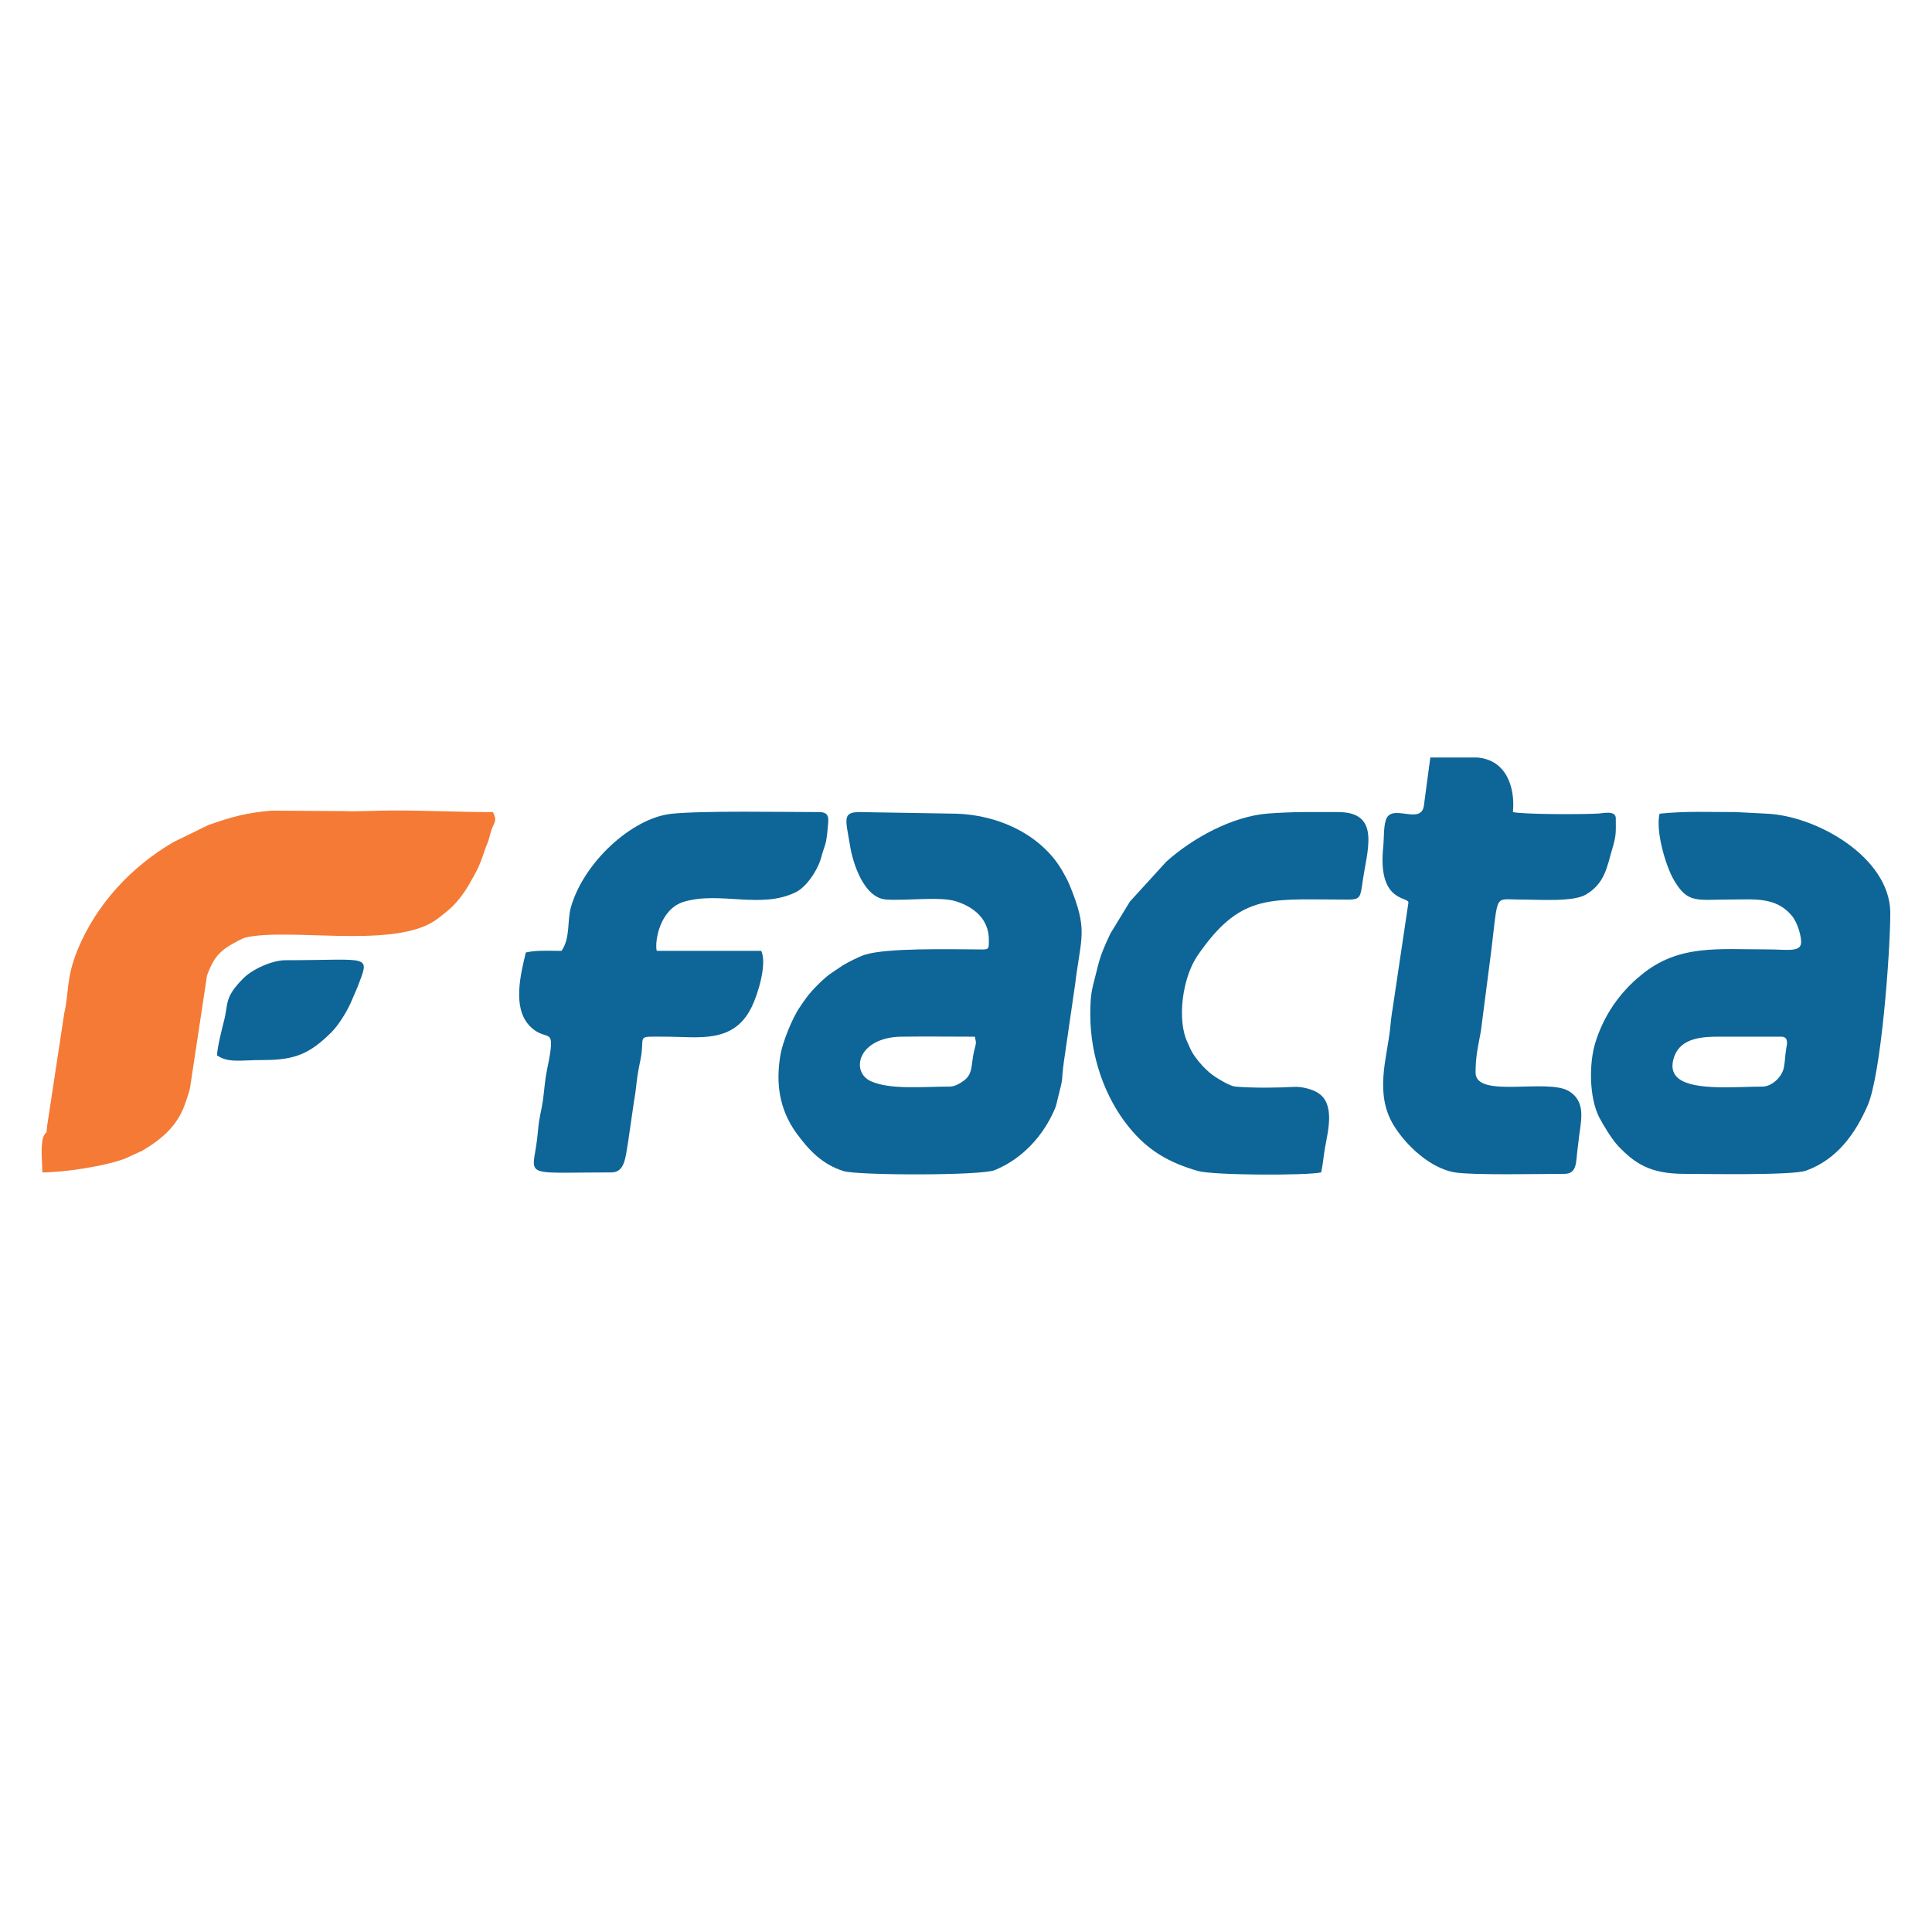
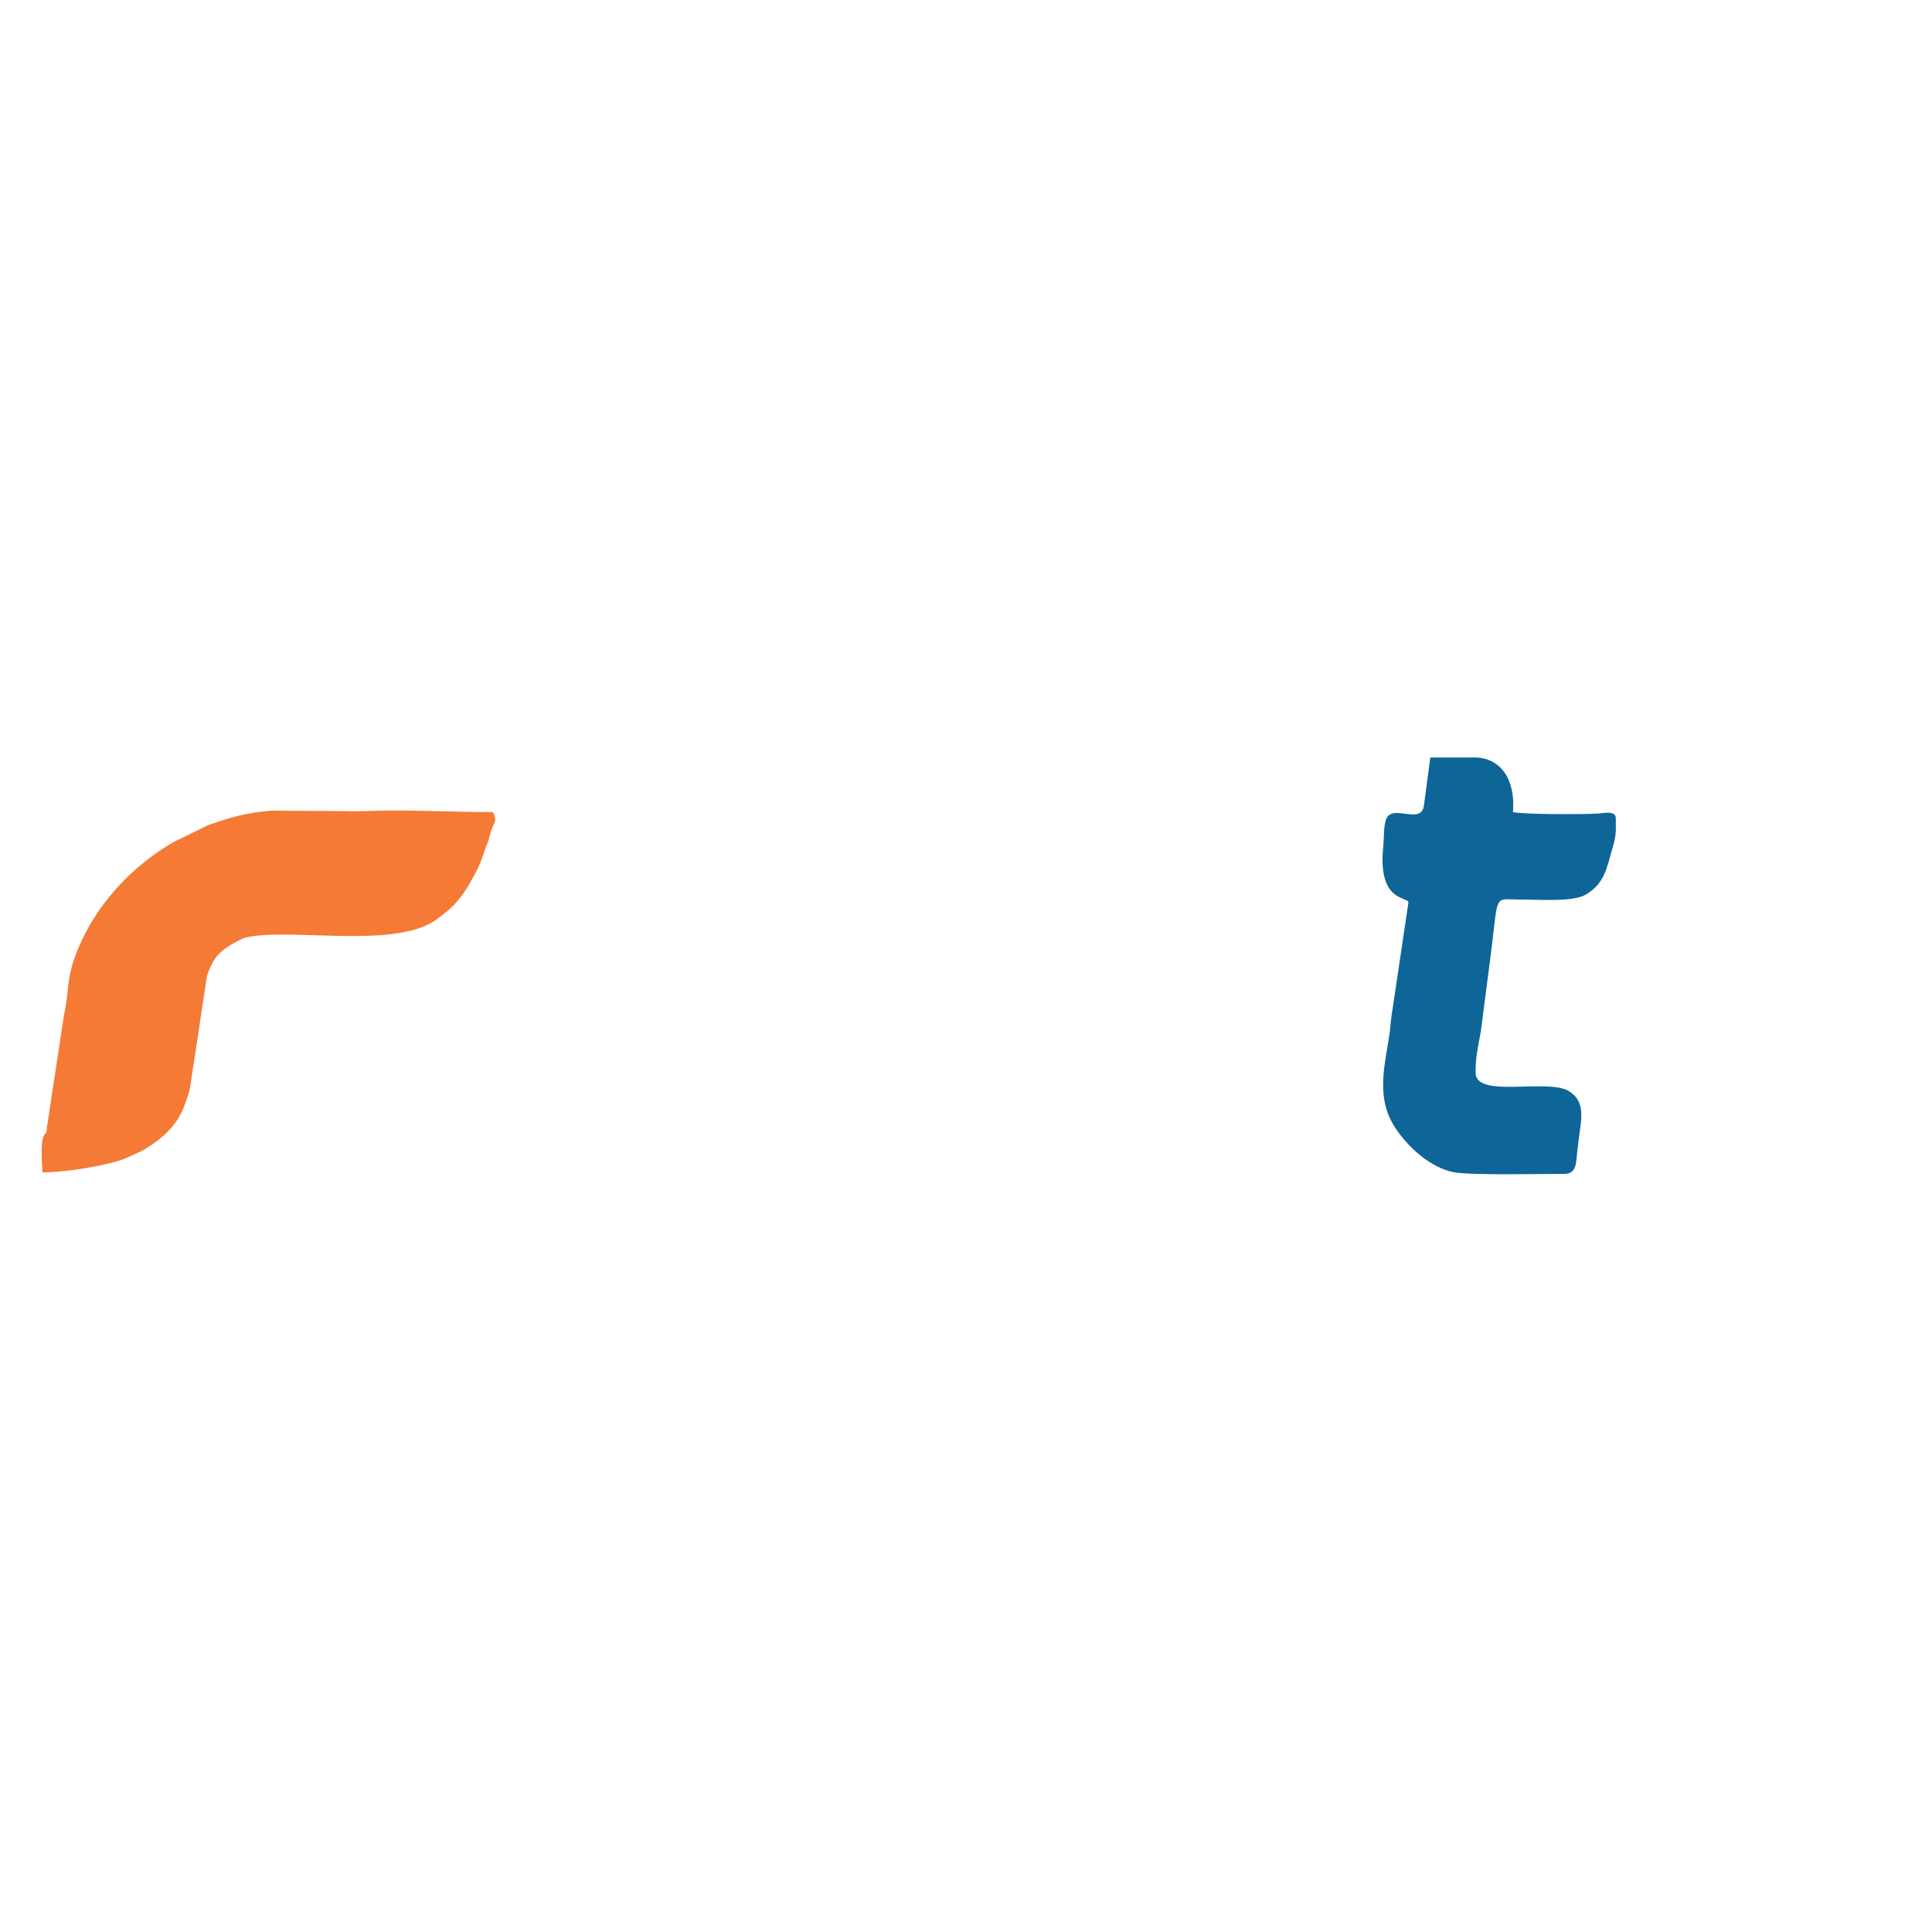
<svg xmlns="http://www.w3.org/2000/svg" xml:space="preserve" width="120px" height="120px" version="1.1" style="shape-rendering:geometricPrecision; text-rendering:geometricPrecision; image-rendering:optimizeQuality; fill-rule:evenodd; clip-rule:evenodd" viewBox="0 0 120 120">
  <defs>
    <style type="text/css">
   
    .fil1 {fill:#F47A35}
    .fil0 {fill:#0E6597}
   
  </style>
  </defs>
  <g id="Camada_x0020_1">
    <g id="_2463789182416">
-       <path class="fil0" d="M109.47 67.49c-1.55,0 -4.24,0.27 -5.21,-0.5 -0.4,-0.32 -0.48,-0.79 -0.26,-1.39 0.42,-1.14 1.75,-1.21 2.76,-1.21l3.87 0c0.48,0 0.37,0.46 0.31,0.78 -0.07,0.41 -0.06,0.74 -0.14,1.13 -0.11,0.6 -0.76,1.19 -1.33,1.19zm-6.39 -16.95c-0.26,1.06 0.37,3.24 0.9,4.14 0.87,1.47 1.4,1.19 3.55,1.19 1.4,0 2.76,-0.18 3.75,0.99 0.4,0.47 0.62,1.37 0.59,1.72 -0.06,0.58 -0.92,0.39 -2.01,0.39 -3.14,0 -5.59,-0.33 -7.91,1.58 -1.36,1.1 -2.34,2.53 -2.86,4.21 -0.39,1.25 -0.4,3.38 0.24,4.64 0.26,0.5 0.78,1.35 1.15,1.75 1.06,1.12 2.01,1.76 4.15,1.76 1.12,0 6.71,0.11 7.55,-0.2 1.92,-0.7 3.04,-2.27 3.81,-4.02 0.85,-1.89 1.42,-9.53 1.42,-12.05 -0.07,-3.4 -4.55,-5.95 -7.65,-6.1l-1.94 -0.1c-1.71,0 -3.1,-0.07 -4.74,0.1z" />
-       <path class="fil0" d="M59 67.49c-1.64,0 -3.7,0.21 -4.9,-0.33 -1.3,-0.58 -0.82,-2.74 1.9,-2.77 1.51,-0.02 3.04,0 4.55,0 0.11,0.47 0.07,0.39 -0.05,0.91 -0.19,0.78 -0.05,1.39 -0.62,1.81 -0.19,0.14 -0.55,0.38 -0.88,0.38zm2.42 -9.11c0,0.63 0.01,0.6 -0.67,0.59 -1.8,-0.01 -5.67,-0.1 -7.03,0.33 -0.37,0.12 -1.06,0.47 -1.37,0.66 -0.28,0.18 -0.36,0.25 -0.64,0.43 -0.47,0.29 -1.25,1.08 -1.58,1.52 -0.17,0.22 -0.29,0.41 -0.44,0.63 -0.49,0.69 -1.08,2.21 -1.21,2.95 -0.31,1.78 -0.08,3.4 0.97,4.87 0.79,1.08 1.61,1.96 2.95,2.38 0.87,0.27 8.53,0.29 9.38,-0.06 1.72,-0.7 3.03,-2.14 3.74,-3.81 0.09,-0.2 0.12,-0.4 0.17,-0.6 0.41,-1.58 0.2,-0.94 0.39,-2.33l0.7 -4.82c0.36,-2.96 0.83,-3.32 -0.36,-6.18 -0.13,-0.31 -0.22,-0.45 -0.36,-0.71 -1.27,-2.35 -4.03,-3.62 -6.67,-3.69l-6.01 -0.1c-1.08,0 -0.85,0.47 -0.59,2.05 0.18,1.14 0.87,3.28 2.24,3.38 1.24,0.09 3.36,-0.2 4.34,0.11 1.08,0.34 2.05,1.07 2.05,2.4z" />
      <path class="fil1" d="M2.63 72.82c1.35,0 3.93,-0.39 5.14,-0.86l1.07 -0.49c1.14,-0.67 2.17,-1.51 2.64,-2.87 0.13,-0.38 0.31,-0.83 0.35,-1.21l1.03 -6.81c0.29,-0.75 0.53,-1.31 1.37,-1.83 0.21,-0.13 0.78,-0.46 1.03,-0.52 2.64,-0.61 8.83,0.65 11.56,-0.93 0.35,-0.2 0.6,-0.43 0.9,-0.66 0.56,-0.44 1.08,-1.11 1.44,-1.75 0.53,-0.92 0.66,-1.2 0.97,-2.14 0.08,-0.26 0.13,-0.29 0.21,-0.55 0.06,-0.18 0.11,-0.43 0.17,-0.61 0.2,-0.59 0.39,-0.56 0.11,-1.15 -2.18,0 -4.08,-0.1 -6.2,-0.1 -0.93,0 -2.44,0.08 -2.89,0.04l-4.66 -0.03c-1.57,0.13 -2.49,0.39 -3.94,0.9l-2.15 1.05c-2.64,1.54 -4.81,3.88 -5.97,6.72 -0.72,1.77 -0.52,2.66 -0.82,3.92l-1.06 6.98c-0.08,0.73 0,0.24 -0.19,0.59 -0.26,0.45 -0.11,1.72 -0.11,2.31z" />
      <path class="fil0" d="M87.48 56.06l-0.98 6.58c-0.07,0.37 -0.13,0.97 -0.17,1.37 -0.2,1.73 -0.95,3.93 0.22,5.86 0.79,1.31 2.3,2.67 3.75,2.94 1.12,0.2 5.48,0.1 6.87,0.1 0.8,0 0.71,-0.75 0.81,-1.5 0.05,-0.34 0.09,-0.81 0.13,-1.04 0.14,-1 0.31,-1.99 -0.65,-2.59 -1.32,-0.83 -5.81,0.48 -5.81,-1.16 0,-1.04 0.17,-1.68 0.33,-2.57l0.51 -3.95c0.63,-4.66 0.19,-4.24 1.77,-4.23 1.36,0 3.44,0.17 4.25,-0.31 1.19,-0.71 1.3,-1.73 1.63,-2.83 0.26,-0.88 0.22,-1 0.22,-1.9 0,-0.52 -0.81,-0.31 -1.06,-0.3 -1.02,0.06 -4.68,0.06 -5.33,-0.09 0.15,-1.52 -0.4,-3.25 -2.22,-3.39l-2.91 0 -0.4 3c-0.19,1.24 -2.05,-0.22 -2.37,0.91 -0.14,0.48 -0.1,1.06 -0.15,1.6 -0.38,3.52 1.56,3.11 1.56,3.5z" />
-       <path class="fil0" d="M34.88 59.06c-0.77,0 -1.59,-0.05 -2.22,0.1 -0.31,1.3 -0.85,3.39 0.21,4.53 1.12,1.21 1.74,-0.28 1.1,2.79 -0.13,0.64 -0.16,1.23 -0.25,1.88 -0.1,0.69 -0.23,1 -0.3,1.83 -0.24,3.05 -1.46,2.63 4.56,2.63 0.83,0 0.87,-0.94 1.03,-1.88l0.37 -2.54c0.18,-1 0.12,-1.27 0.39,-2.52 0.34,-1.63 -0.38,-1.49 1.51,-1.49 2.1,0 4.29,0.47 5.41,-1.85 0.39,-0.79 0.97,-2.69 0.59,-3.48l-6.49 0c-0.14,-0.6 0.2,-2.61 1.69,-3.05 2.24,-0.67 4.78,0.48 6.96,-0.6 0.69,-0.34 1.4,-1.46 1.58,-2.2 0.1,-0.39 0.22,-0.64 0.29,-0.97 0.05,-0.23 0.12,-0.96 0.13,-1.14 0.05,-0.5 -0.13,-0.66 -0.57,-0.66 -2.11,0 -7.31,-0.1 -9.2,0.11 -2.44,0.28 -5.42,3.02 -6.21,5.8 -0.24,0.83 -0.02,1.88 -0.58,2.71z" />
-       <path class="fil0" d="M67.72 63.03c0,2.53 0.88,5.12 2.41,6.99 1.19,1.47 2.51,2.2 4.27,2.71 0.98,0.28 6.8,0.29 7.66,0.09 0.12,-0.53 0.14,-1 0.25,-1.59 0.17,-0.97 0.63,-2.68 -0.45,-3.35 -0.32,-0.21 -1,-0.41 -1.53,-0.37 -0.87,0.05 -2.46,0.08 -3.6,-0.02 -0.33,-0.03 -0.98,-0.43 -1.24,-0.6 -0.51,-0.32 -1.09,-0.96 -1.42,-1.49 -0.15,-0.26 -0.18,-0.38 -0.31,-0.65 -0.66,-1.36 -0.34,-4 0.63,-5.41 2.59,-3.76 4.36,-3.48 8.54,-3.47 1.47,0 1.53,0.14 1.68,-0.94 0.26,-2.02 1.24,-4.49 -1.49,-4.49 -1.67,0 -2.73,-0.03 -4.36,0.09 -2.21,0.17 -4.67,1.51 -6.32,2.99l-2.26 2.48 -1.21 1.98c-0.41,0.88 -0.63,1.37 -0.84,2.27 -0.28,1.18 -0.41,1.29 -0.41,2.78z" />
-       <path class="fil0" d="M13.48 65.55c0.72,0.49 1.44,0.29 2.9,0.29 1.95,0 2.87,-0.4 4.19,-1.71 0.43,-0.42 0.93,-1.22 1.2,-1.81l0.44 -1.02c0.78,-2.08 0.86,-1.66 -4.47,-1.66 -0.83,0 -2.06,0.55 -2.64,1.14 -1.18,1.19 -0.91,1.54 -1.18,2.6 -0.13,0.51 -0.43,1.7 -0.44,2.17z" />
    </g>
  </g>
</svg>